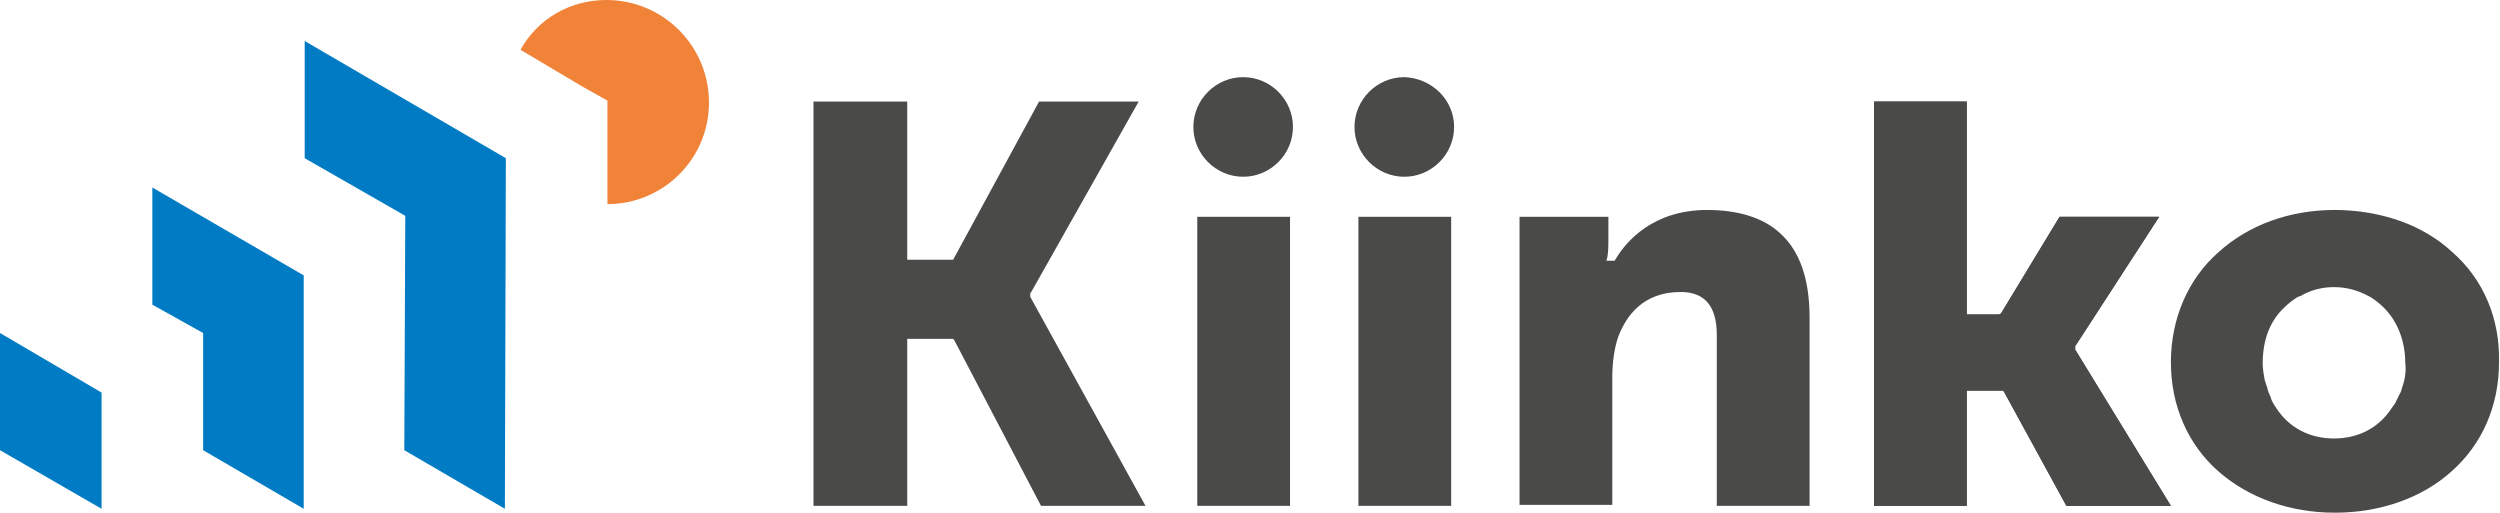
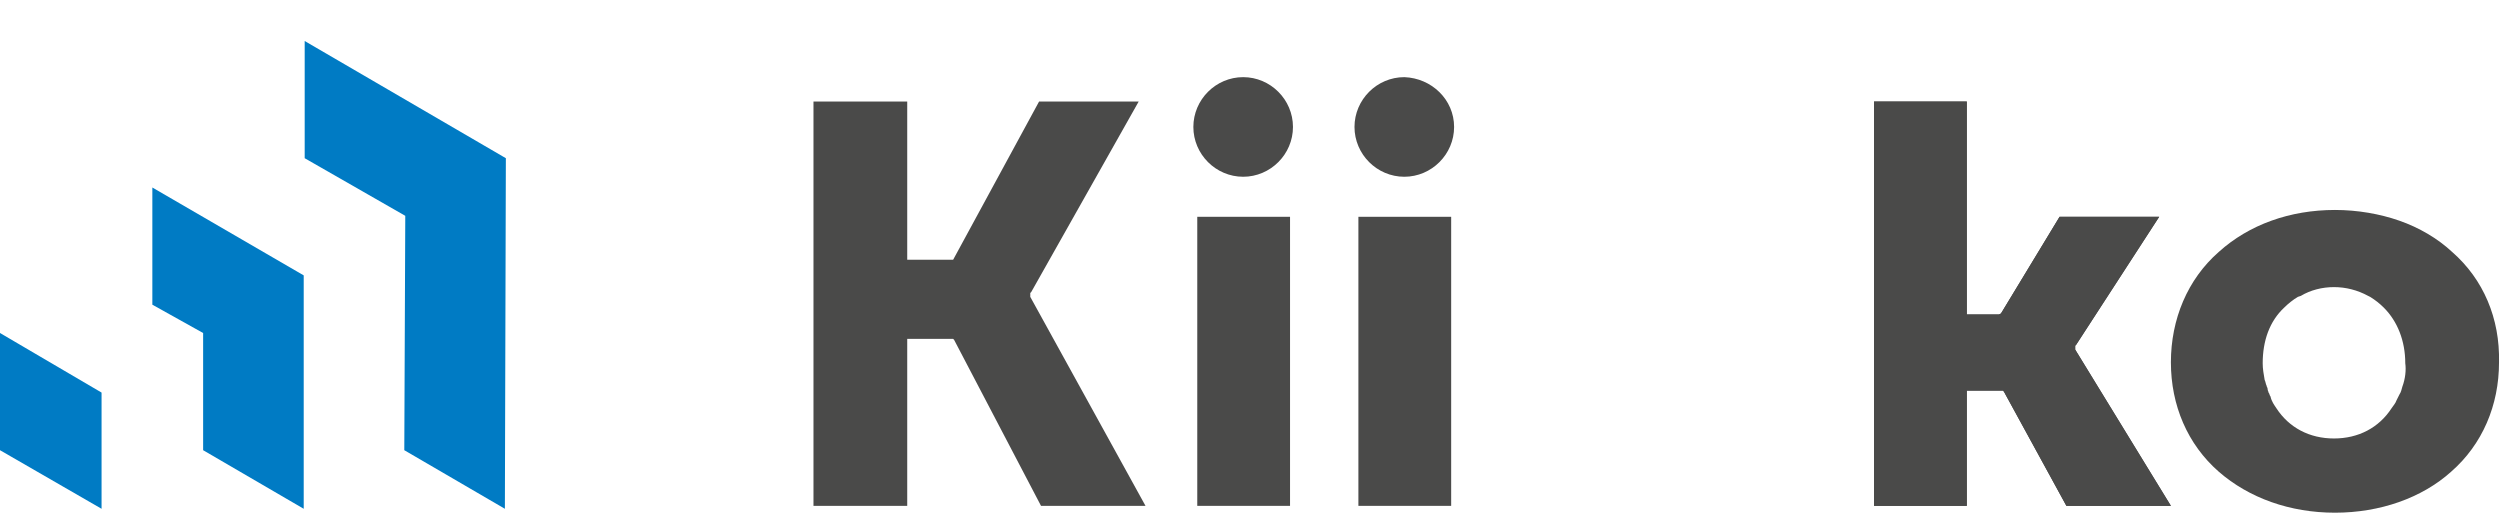
<svg xmlns="http://www.w3.org/2000/svg" version="1.1" id="Layer_1" x="0px" y="0px" viewBox="0 0 256 52.5" style="enable-background:new 0 0 256 52.5;" xml:space="preserve">
  <style type="text/css">
	.st0{fill:#007BC4;}
	.st1{fill:#4A4A49;}
	.st2{fill:#F08338;}
</style>
  <g>
    <g>
      <polygon class="st0" points="31.2,16.2 31.2,4.2 51.8,16.2 51.7,52.1 41.4,46.1 41.5,22.1   " />
    </g>
    <g>
      <polygon class="st0" points="15.6,31.2 15.6,19.2 31.1,28.2 31.1,52.1 20.8,46.1 20.8,34.1   " />
    </g>
    <g>
      <polygon class="st0" points="0,46.1 0,34.1 10.4,40.2 10.4,52.1   " />
    </g>
-     <path class="st1" d="M185.3,32.5v19.3h-9.5V34.3c0-2.9-1.2-4.4-3.7-4.4c-3.9,0-5.6,2.5-6.4,4.6c-0.4,1.2-0.6,2.6-0.6,4.1v13.1h-9.5   V22.2h9.1v2.3c0,0.6,0,1.2-0.1,1.8l-0.1,0.4h0.6l0.2,0l0.1-0.1c1.1-1.9,3.9-5.1,9.4-5.1c3.2,0,5.8,0.8,7.5,2.4   C184.3,25.7,185.3,28.6,185.3,32.5z" />
    <polygon class="st1" points="222.3,51.8 211.6,51.8 205.2,40.1 205.1,40 201.4,40 201.4,51.8 191.9,51.8 191.9,10.4 201.4,10.4    201.4,32.2 204.7,32.2 204.9,32.1 210.9,22.2 221.1,22.2 212.6,35.3 212.5,35.4 212.5,35.7 212.5,35.8  " />
    <polygon class="st1" points="222.3,51.8 211.6,51.8 205.2,40.1 205.1,40 201.4,40 201.4,51.8 191.9,51.8 191.9,10.4 201.4,10.4    201.4,32.2 204.7,32.2 204.9,32.1 210.9,22.2 221.1,22.2 212.6,35.3 212.5,35.4 212.5,35.7 212.5,35.8  " />
    <g>
-       <path class="st2" d="M72.6,10.5c0,5.8-4.7,10.4-10.4,10.4l0-10.6l0,0l0,0l-2.5-1.4l-6.4-3.8C55,2,58.3,0,62.1,0    C67.9,0,72.6,4.7,72.6,10.5z" />
-     </g>
+       </g>
    <path class="st1" d="M251.1,25.8c-1.5-1.4-3.4-2.5-5.4-3.2c-2-0.7-4.3-1.1-6.6-1.1c-4.6,0-8.8,1.5-11.9,4.3   c-3.2,2.8-4.9,6.9-4.9,11.3c0,4.4,1.7,8.4,4.9,11.2c3.1,2.7,7.3,4.2,11.9,4.2c4.6,0,8.9-1.5,11.9-4.2c3.2-2.8,4.9-6.8,4.9-11.2   C256,32.6,254.3,28.6,251.1,25.8z M246,39.6c-0.1,0.3-0.1,0.5-0.3,0.8c-0.1,0.2-0.2,0.4-0.3,0.6c-0.1,0.3-0.3,0.5-0.5,0.8   c-1.3,2-3.4,3.1-5.9,3.1c-2.5,0-4.6-1.1-5.9-3.1c-0.2-0.3-0.5-0.7-0.6-1.2c-0.1-0.1-0.1-0.3-0.2-0.4c0-0.1-0.1-0.2-0.1-0.4   c0-0.1-0.1-0.2-0.1-0.3c-0.1-0.2-0.1-0.4-0.2-0.6c-0.1-0.6-0.2-1.1-0.2-1.7c0-2.3,0.7-4.3,2.2-5.7c0.4-0.4,0.9-0.8,1.4-1.1v0   l0.3-0.1c1-0.6,2.2-0.9,3.4-0.9c1.2,0,2.4,0.3,3.5,0.9l0.2,0.1c0.5,0.3,1,0.7,1.4,1.1c1.4,1.4,2.2,3.4,2.2,5.7   C246.4,37.9,246.3,38.8,246,39.6z" />
    <path class="st1" d="M148.9,13c0,2.8-2.3,5.1-5.1,5.1c-2.8,0-5.1-2.3-5.1-5.1c0-2.8,2.3-5.1,5.1-5.1C146.6,8,148.9,10.2,148.9,13z" />
    <rect x="139.1" y="22.2" class="st1" width="9.5" height="29.6" />
-     <path class="st1" d="M132.4,13c0,2.8-2.3,5.1-5.1,5.1s-5.1-2.3-5.1-5.1c0-2.8,2.3-5.1,5.1-5.1S132.4,10.2,132.4,13z" />
+     <path class="st1" d="M132.4,13c0,2.8-2.3,5.1-5.1,5.1s-5.1-2.3-5.1-5.1c0-2.8,2.3-5.1,5.1-5.1S132.4,10.2,132.4,13" />
    <rect x="122.6" y="22.2" class="st1" width="9.5" height="29.6" />
    <polygon class="st1" points="117.3,51.8 106.6,51.8 97.7,34.8 97.6,34.7 92.9,34.7 92.9,51.8 83.3,51.8 83.3,10.4 92.9,10.4    92.9,26.6 97.5,26.6 97.6,26.6 106.4,10.4 116.6,10.4 105.6,29.9 105.5,30 105.5,30.4  " />
  </g>
</svg>